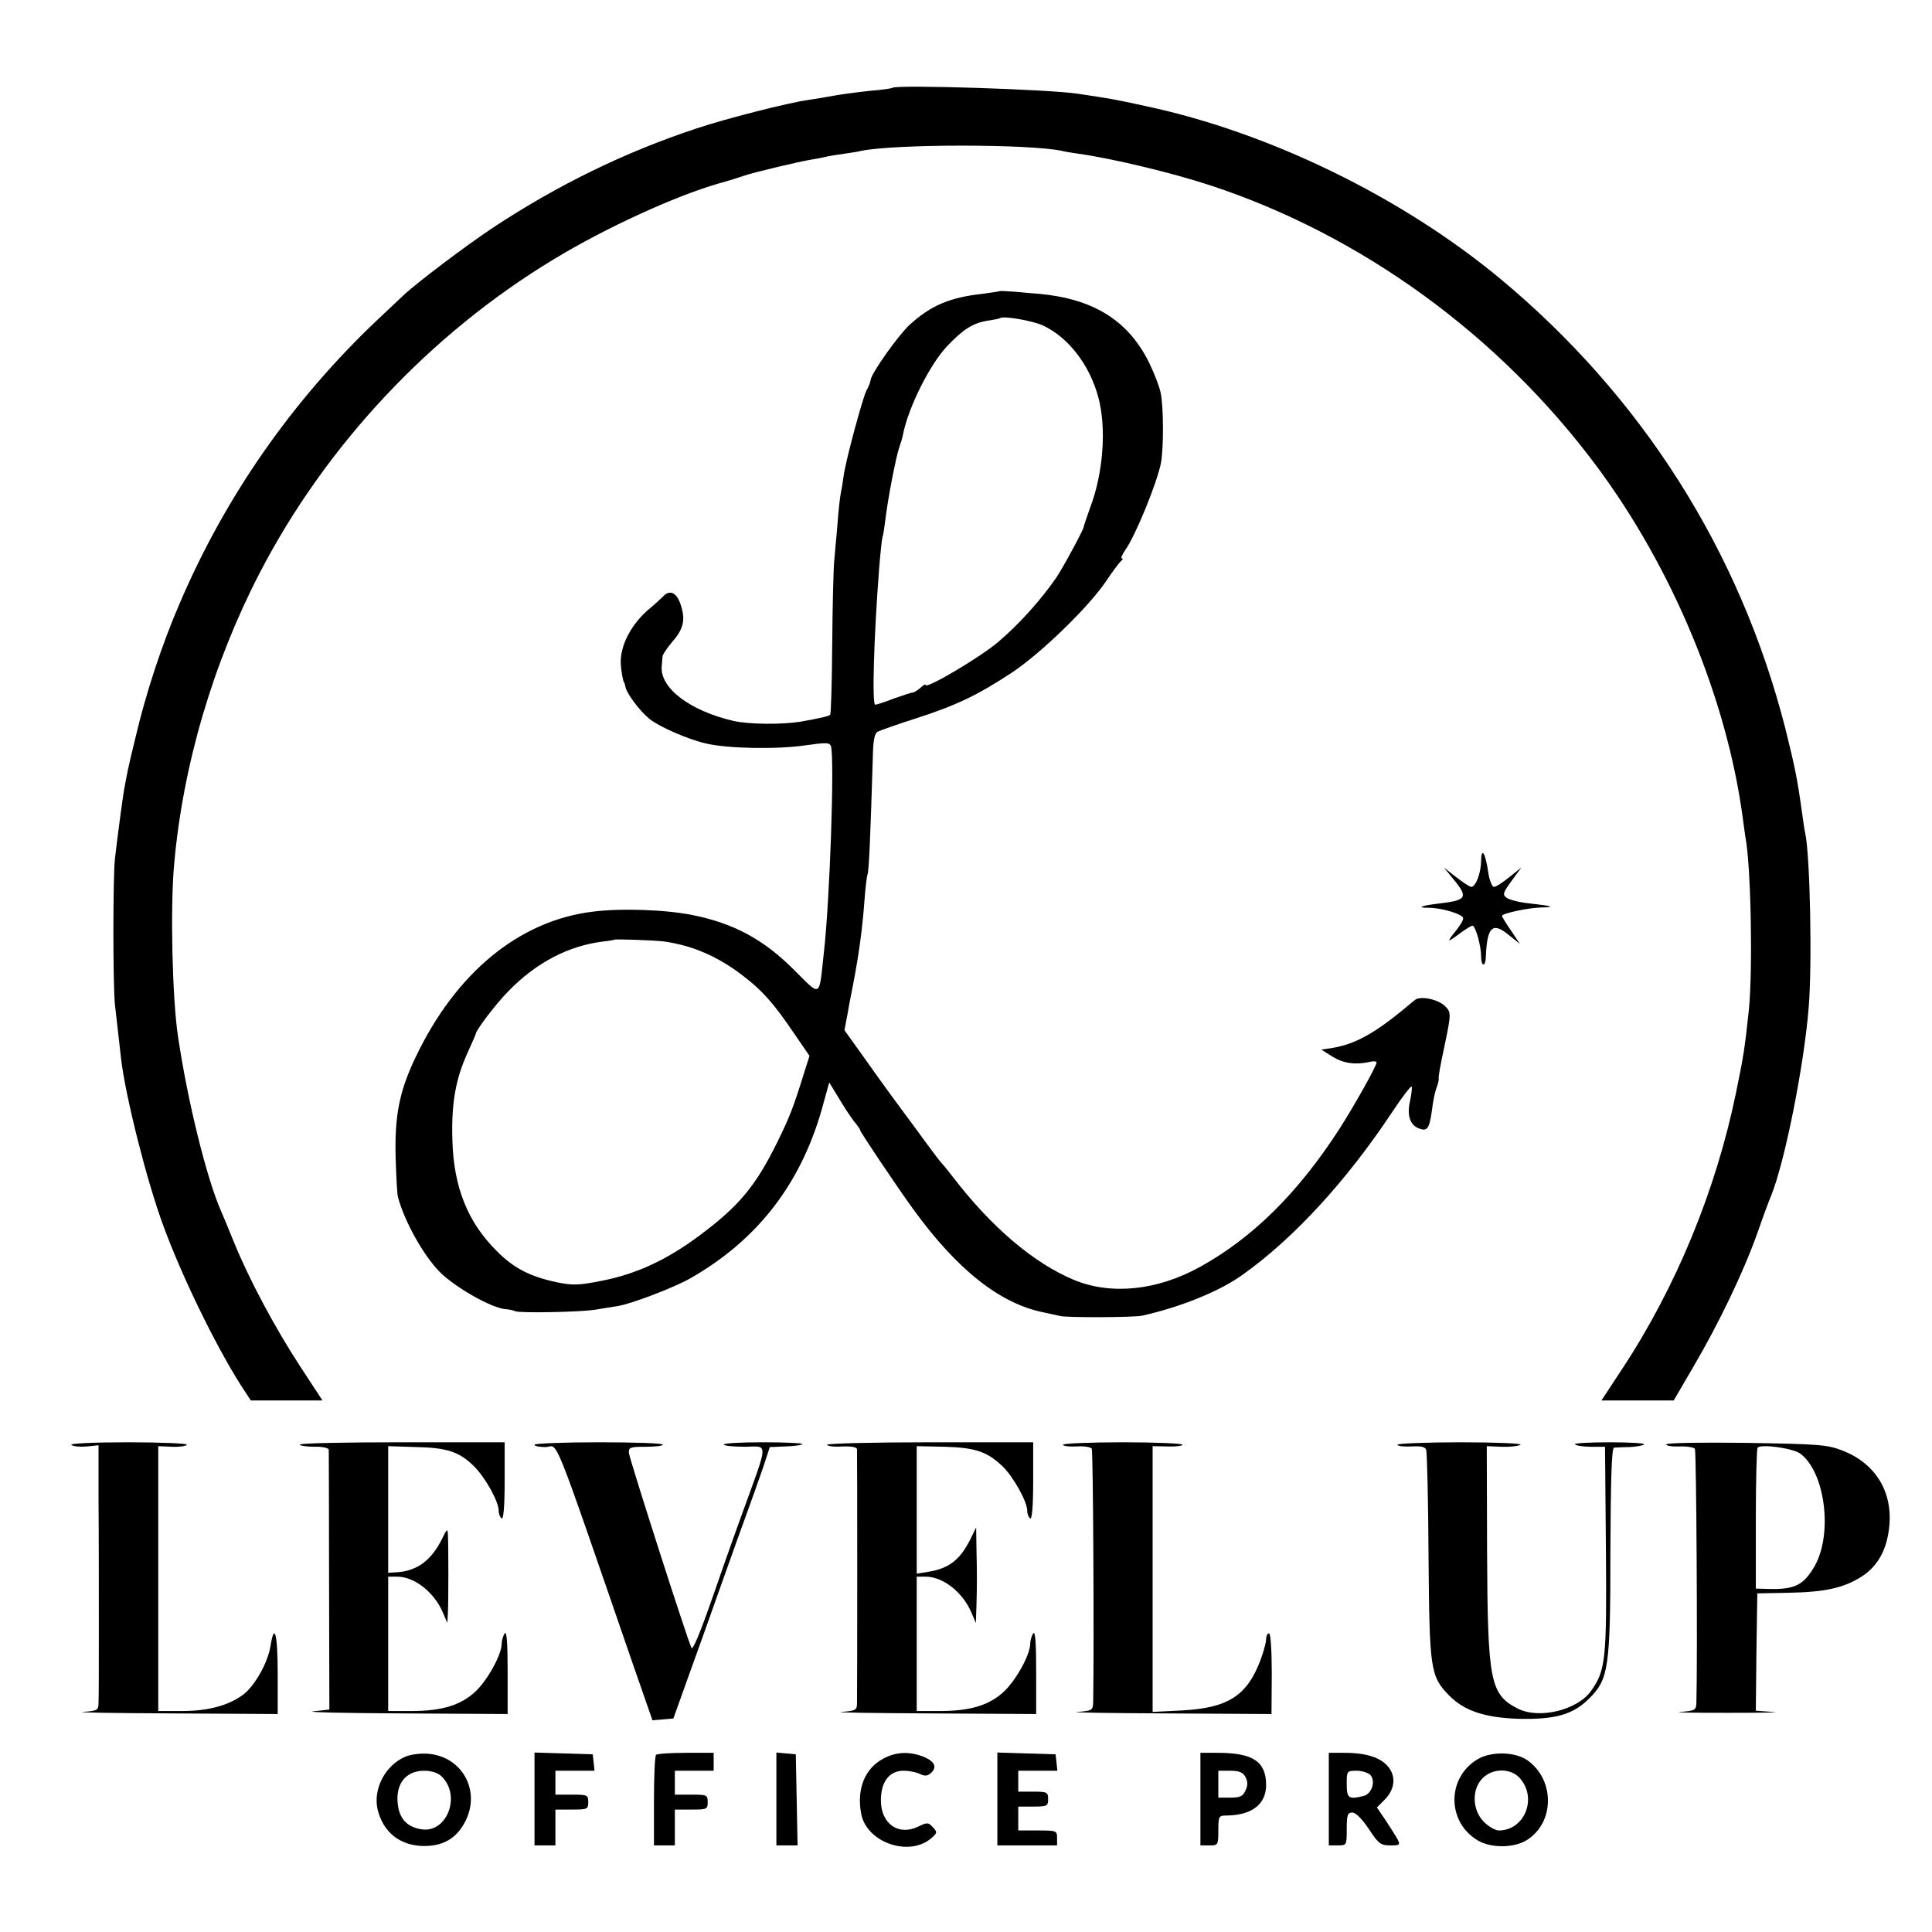
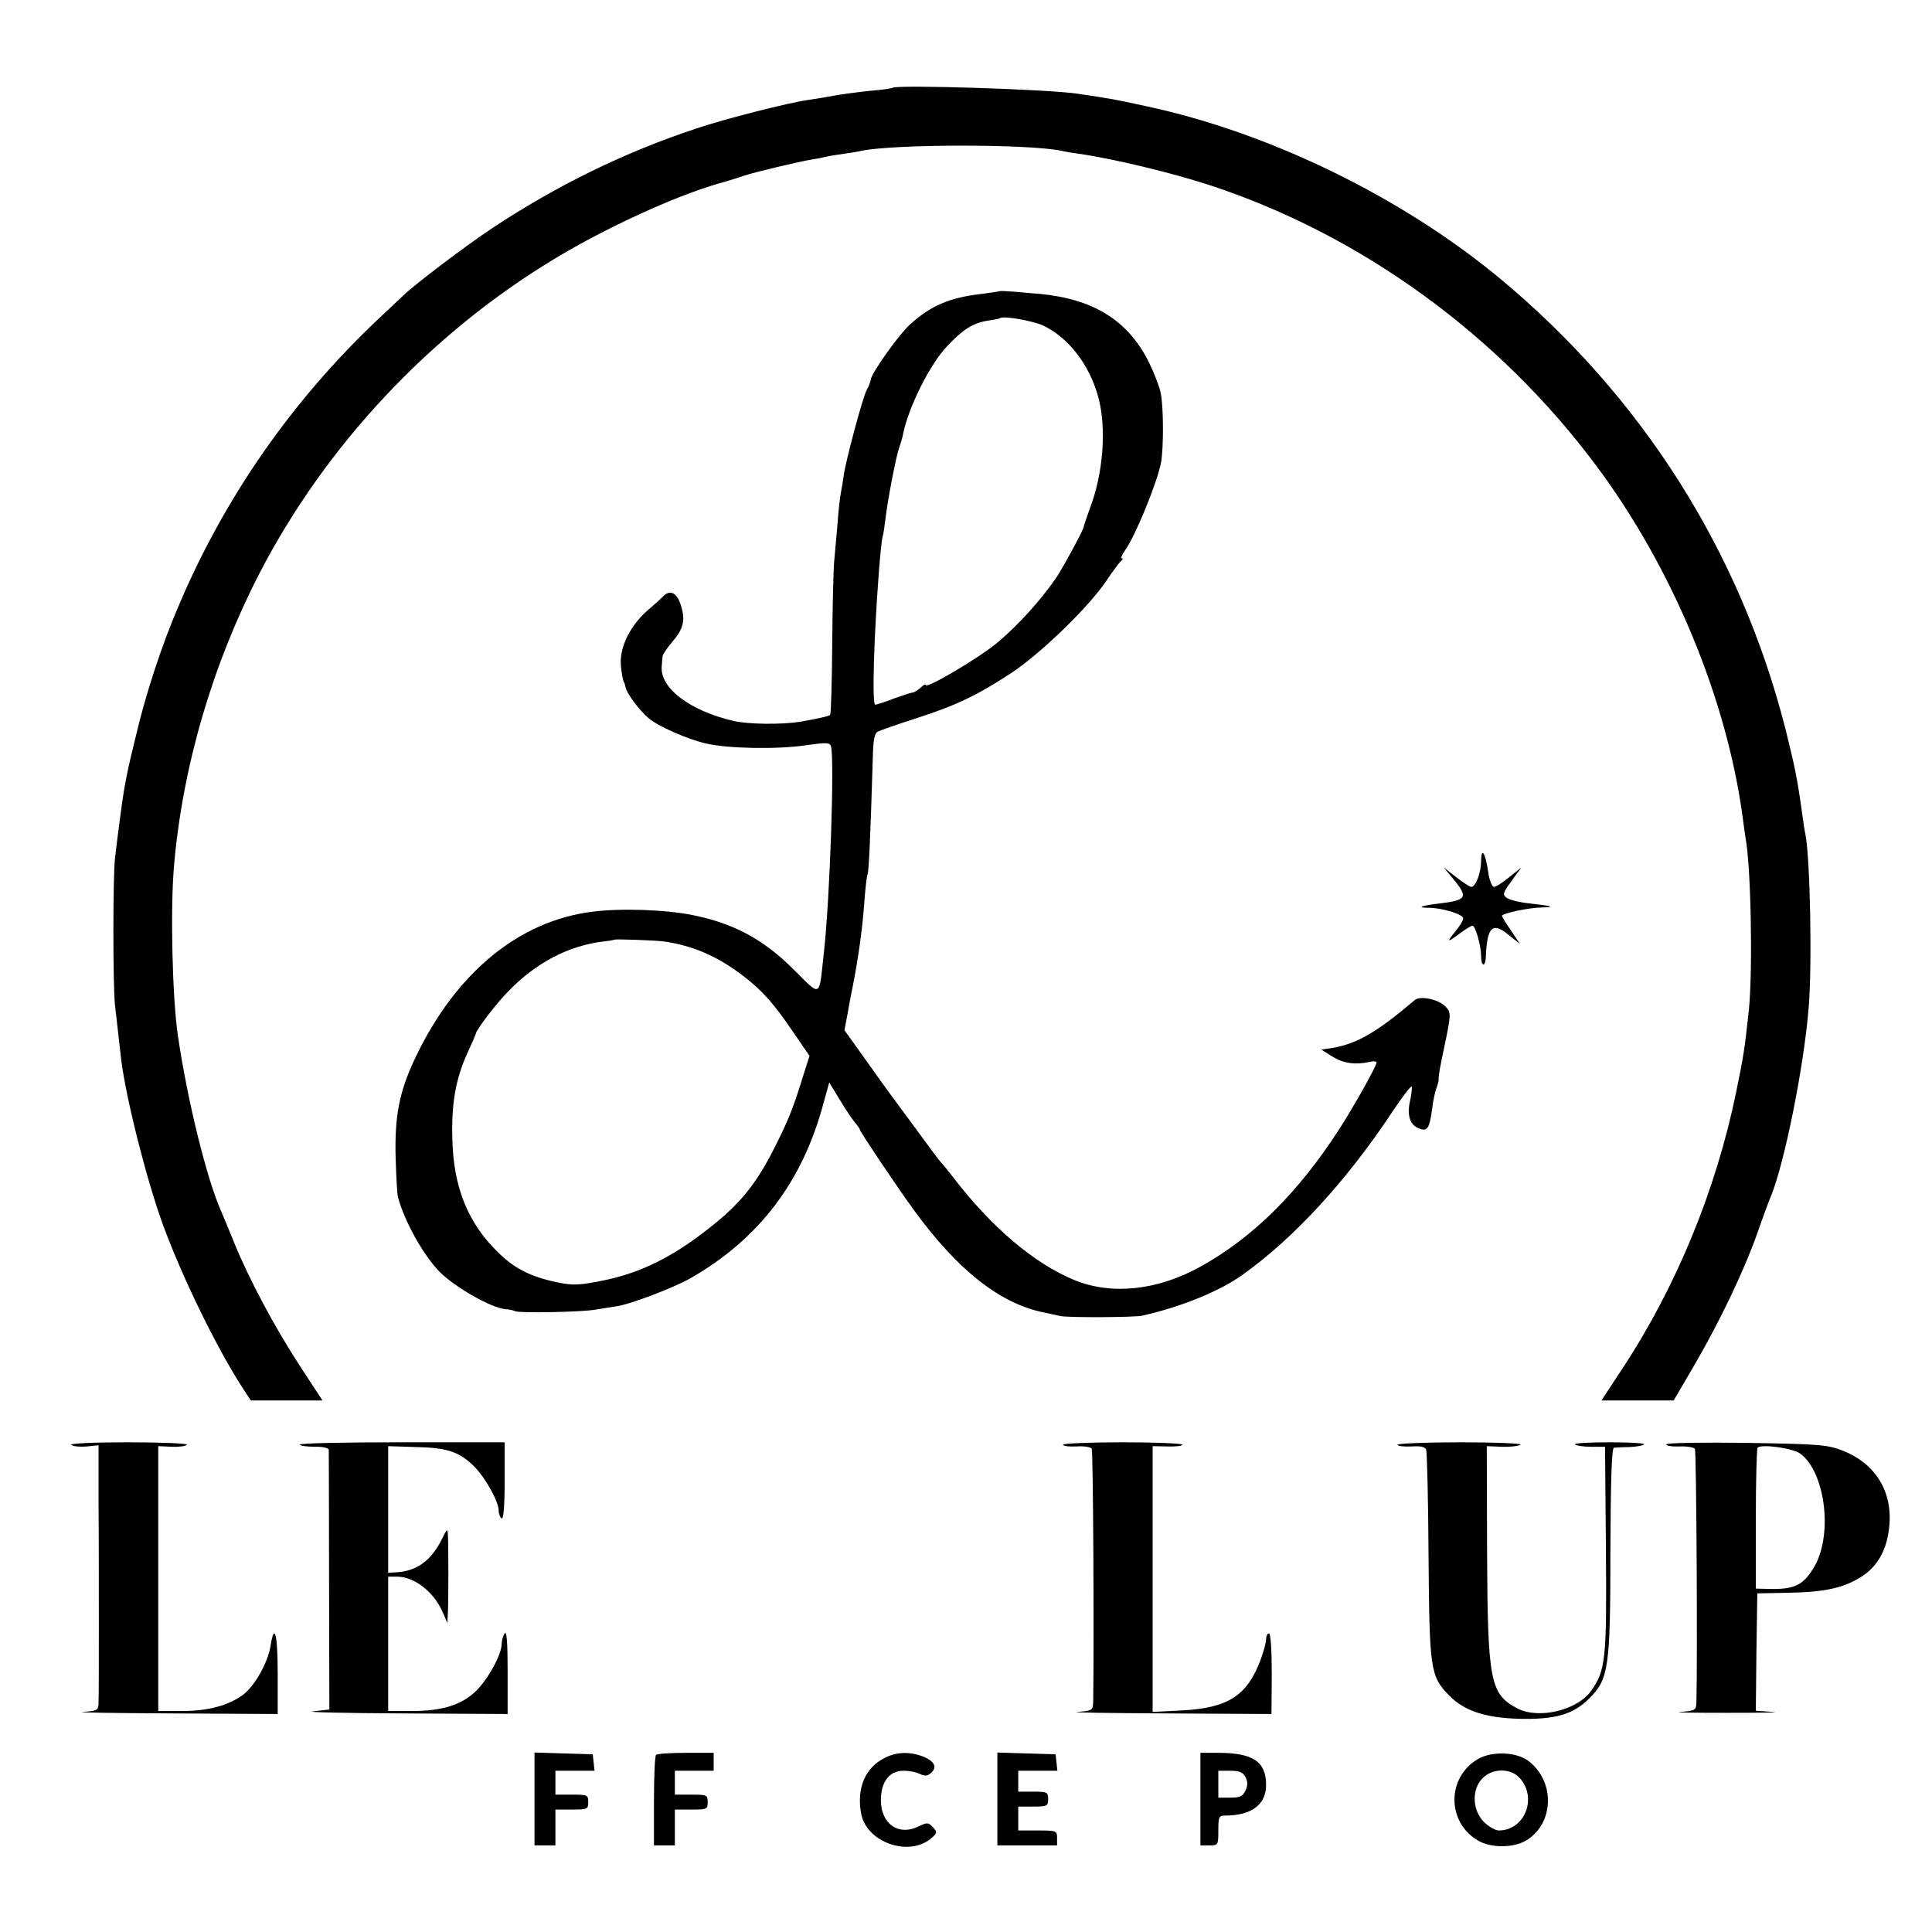
<svg xmlns="http://www.w3.org/2000/svg" version="1.0" width="647pt" height="647pt" viewBox="0 0 647 647" preserveAspectRatio="xMidYMid meet">
  <g transform="translate(0,647) scale(0.1,-0.1)" fill="#000000" stroke="none">
    <path d="M2989 6176 c-2 -2 -35 -7 -74 -10 -38 -4 -92 -11 -120 -16 -27 -5 -68 -12 -90 -15 -65 -9 -277 -63 -372 -95 -242 -80 -468 -191 -683 -333 -93 -62 -257 -186 -300 -227 -9 -8 -47 -45 -86 -81 -285 -270 -509 -591 -662 -949 -59 -136 -114 -303 -148 -449 -25 -102 -28 -118 -39 -179 -5 -30 -21 -149 -30 -227 -7 -62 -7 -423 0 -490 6 -54 13 -114 21 -185 16 -128 85 -403 141 -555 62 -169 173 -397 259 -533 l34 -52 120 0 120 0 -74 113 c-85 130 -172 293 -222 416 -19 47 -39 95 -44 106 -48 109 -112 368 -144 585 -19 126 -26 429 -13 573 29 333 130 675 286 977 222 429 572 802 986 1052 173 105 405 211 550 253 33 9 71 21 85 26 27 10 190 49 230 55 14 2 34 6 46 9 12 3 39 7 60 10 21 3 48 7 59 10 115 23 559 23 670 0 11 -3 37 -7 58 -10 113 -16 310 -63 441 -106 504 -166 965 -500 1292 -939 254 -341 436 -777 490 -1177 3 -26 8 -56 9 -65 19 -97 25 -442 12 -578 -14 -130 -17 -152 -43 -278 -67 -327 -201 -653 -382 -927 l-69 -105 121 0 121 0 66 113 c85 145 167 315 214 447 20 58 41 114 46 125 45 110 110 432 126 630 12 142 5 502 -11 582 -3 11 -7 43 -11 70 -16 116 -24 154 -56 283 -152 595 -481 1114 -959 1510 -328 271 -769 486 -1180 574 -110 24 -116 25 -230 42 -96 15 -609 31 -621 20z" />
    <path d="M3348 5495 c-2 -1 -28 -5 -58 -9 -109 -12 -173 -39 -244 -104 -37 -34 -126 -159 -130 -183 -1 -8 -7 -24 -14 -36 -13 -24 -71 -240 -77 -288 -2 -16 -6 -41 -9 -55 -3 -14 -8 -59 -11 -100 -3 -41 -9 -97 -11 -125 -3 -27 -6 -154 -7 -282 -1 -127 -4 -234 -7 -237 -6 -5 -38 -12 -100 -23 -63 -10 -174 -9 -225 3 -145 34 -245 110 -239 182 1 12 2 28 3 35 1 6 15 27 31 46 38 43 46 73 31 121 -13 45 -37 58 -61 32 -10 -10 -29 -27 -42 -38 -63 -51 -103 -127 -99 -189 1 -21 8 -60 11 -60 1 0 3 -8 5 -17 4 -20 45 -76 77 -103 31 -27 131 -71 193 -85 73 -17 238 -20 332 -6 72 10 82 10 86 -4 12 -45 -4 -516 -24 -690 -17 -155 -7 -150 -103 -55 -99 99 -200 153 -334 180 -91 19 -243 24 -337 12 -246 -30 -458 -204 -593 -487 -55 -115 -71 -197 -67 -340 2 -63 5 -122 8 -130 23 -84 87 -197 141 -251 51 -50 169 -118 217 -123 14 -1 29 -4 34 -7 14 -7 222 -3 268 5 20 3 54 9 75 12 48 8 184 60 242 92 232 132 379 326 449 592 l18 65 39 -64 c21 -35 45 -69 52 -76 6 -8 12 -16 12 -19 0 -6 125 -192 178 -265 147 -203 291 -317 437 -346 22 -5 47 -10 55 -12 20 -6 250 -5 275 1 130 29 263 83 339 139 171 122 347 315 497 541 35 53 65 92 67 87 1 -4 -1 -26 -6 -48 -11 -48 0 -81 30 -92 28 -11 35 -1 44 65 3 27 10 59 15 72 5 12 8 26 7 30 -1 6 4 38 19 107 23 109 23 115 3 135 -24 24 -84 36 -102 21 -126 -107 -191 -145 -273 -160 l-40 -6 38 -24 c36 -22 76 -28 125 -17 12 3 22 2 22 -2 0 -12 -77 -149 -126 -225 -138 -213 -289 -362 -464 -459 -144 -80 -299 -96 -424 -44 -134 56 -276 176 -406 346 -19 25 -38 47 -41 50 -3 3 -40 52 -82 110 -43 58 -81 110 -85 115 -4 6 -41 56 -81 113 l-73 102 11 58 c5 31 13 69 16 85 21 107 33 196 40 291 3 43 8 82 10 87 5 7 10 132 18 393 1 58 6 81 17 86 8 4 67 25 130 45 136 44 205 78 318 152 98 65 260 222 317 308 22 33 45 63 50 67 6 4 6 8 2 8 -5 0 1 13 12 29 33 46 106 224 119 291 9 48 9 186 -1 234 -4 21 -22 67 -39 102 -70 141 -186 213 -368 230 -19 1 -56 5 -82 7 -26 2 -49 3 -50 2z m145 -115 c85 -40 156 -132 185 -240 28 -103 17 -255 -28 -372 -11 -32 -21 -60 -21 -63 0 -8 -69 -136 -92 -170 -52 -75 -123 -154 -192 -213 -60 -52 -245 -161 -245 -146 0 4 -8 0 -17 -9 -10 -8 -21 -16 -26 -16 -4 0 -32 -9 -63 -20 -30 -12 -59 -21 -63 -21 -11 0 -5 221 13 455 4 50 9 97 11 105 3 8 7 35 10 60 8 69 36 212 46 240 5 14 11 34 13 45 18 91 90 235 148 296 53 56 86 77 135 85 21 3 39 7 41 8 9 10 110 -8 145 -24z m-1268 -2063 c95 -14 177 -49 261 -113 66 -50 105 -94 170 -190 l55 -80 -16 -50 c-39 -126 -51 -155 -90 -235 -74 -151 -130 -218 -263 -317 -109 -81 -208 -127 -321 -150 -84 -17 -102 -17 -157 -6 -88 19 -142 46 -198 102 -99 97 -147 216 -151 374 -4 123 11 205 51 293 15 33 28 62 28 65 3 14 69 101 109 141 92 95 201 152 317 166 19 2 35 5 37 6 2 3 140 -2 168 -6z" />
    <path d="M4960 3588 c0 -41 -18 -88 -33 -88 -5 0 -28 15 -51 33 l-41 32 33 -40 c50 -61 44 -70 -51 -81 -58 -7 -75 -14 -33 -14 45 0 116 -22 116 -35 0 -8 -12 -27 -26 -44 -31 -38 -28 -39 16 -6 19 14 37 25 41 25 10 0 29 -67 29 -102 0 -16 3 -28 8 -28 4 0 8 12 8 28 4 97 22 115 74 73 l40 -32 -30 45 c-17 24 -30 46 -30 49 0 8 87 27 132 28 49 1 38 5 -43 14 -31 3 -64 12 -73 18 -15 11 -13 17 16 57 l33 45 -40 -32 c-22 -18 -45 -33 -52 -33 -6 0 -15 21 -19 48 -9 64 -23 88 -24 40z" />
    <path d="M239 1631 c7 -5 31 -7 52 -5 l39 4 0 -190 c1 -105 1 -291 1 -415 0 -124 0 -238 -1 -254 0 -29 -2 -30 -52 -34 -29 -2 106 -4 300 -5 l352 -2 0 135 c0 133 -11 175 -24 93 -9 -56 -52 -132 -90 -162 -49 -37 -118 -56 -206 -56 l-80 0 0 443 0 444 46 -2 c25 -1 47 2 50 7 3 4 -86 8 -198 8 -118 0 -197 -4 -189 -9z" />
    <path d="M1004 1632 c2 -4 25 -7 50 -7 25 1 46 -4 47 -10 0 -5 1 -203 1 -440 l1 -430 -54 -6 c-30 -3 105 -6 299 -7 l352 -2 0 143 c0 95 -3 137 -10 127 -5 -8 -10 -24 -10 -35 0 -36 -46 -119 -86 -158 -49 -47 -113 -67 -216 -67 l-78 0 0 225 0 225 30 0 c58 0 124 -52 153 -120 l15 -35 2 35 c2 38 2 219 0 260 -1 22 -3 21 -20 -14 -35 -71 -83 -106 -147 -111 l-33 -2 0 212 0 212 93 -3 c104 -2 146 -16 195 -65 37 -37 82 -117 82 -148 0 -11 5 -23 10 -26 6 -4 10 40 10 124 l0 131 -346 0 c-190 0 -343 -3 -340 -8z" />
-     <path d="M1790 1632 c0 -5 17 -8 37 -8 45 1 13 83 296 -737 l62 -178 35 3 35 3 52 145 c29 80 78 217 109 305 31 88 70 196 86 240 16 44 40 111 53 149 l23 70 51 2 c29 1 55 4 58 8 3 3 -55 6 -131 6 -75 0 -135 -3 -132 -8 2 -4 34 -7 71 -7 79 1 80 23 -10 -225 -35 -96 -79 -222 -99 -280 -40 -115 -65 -175 -70 -169 -8 9 -209 635 -210 654 -1 18 5 20 57 20 31 0 57 3 57 7 0 5 -97 8 -215 8 -118 0 -215 -4 -215 -8z" />
-     <path d="M2770 1632 c0 -5 23 -8 50 -6 32 1 50 -2 50 -10 1 -14 1 -812 0 -848 0 -25 -3 -27 -52 -31 -29 -2 106 -4 300 -5 l352 -2 0 143 c0 95 -3 137 -10 127 -5 -8 -10 -24 -10 -35 0 -36 -46 -119 -86 -158 -49 -47 -113 -67 -216 -67 l-78 0 0 225 0 225 30 0 c58 0 124 -52 153 -120 l15 -35 2 58 c2 68 2 105 0 195 l-1 67 -19 -39 c-35 -70 -72 -99 -143 -110 l-37 -6 0 214 0 213 94 -2 c104 -3 143 -17 195 -67 36 -36 81 -117 81 -147 0 -11 5 -23 10 -26 6 -4 10 40 10 124 l0 131 -345 0 c-190 0 -345 -4 -345 -8z" />
    <path d="M3560 1632 c0 -5 20 -7 45 -6 24 2 47 -2 51 -7 5 -8 8 -652 5 -846 -1 -31 -2 -32 -53 -36 -29 -2 105 -4 299 -5 l351 -2 1 135 c0 79 -4 135 -9 135 -6 0 -10 -9 -10 -20 0 -11 -9 -43 -19 -70 -45 -119 -109 -160 -263 -168 l-98 -5 0 445 0 445 50 -1 c28 -1 50 2 50 6 0 4 -90 8 -200 8 -110 0 -200 -4 -200 -8z" />
    <path d="M4680 1632 c0 -5 20 -7 46 -6 31 2 47 -1 50 -11 3 -8 7 -168 8 -357 3 -379 6 -401 68 -465 51 -52 118 -75 233 -79 123 -3 183 14 237 68 65 65 71 101 71 495 1 231 4 343 12 345 5 0 29 2 52 2 23 1 45 5 49 9 4 4 -48 7 -116 7 -68 0 -120 -3 -116 -7 4 -4 28 -8 54 -8 l47 0 3 -345 c3 -369 -1 -404 -50 -473 -46 -64 -173 -95 -245 -59 -93 48 -101 90 -103 525 l-1 354 50 -2 c28 -1 56 2 63 7 7 4 -83 8 -199 8 -117 0 -213 -4 -213 -8z" />
    <path d="M5580 1633 c0 -5 20 -8 45 -7 25 1 48 -3 51 -8 5 -8 9 -703 5 -850 -1 -25 -4 -27 -53 -31 -29 -2 42 -3 157 -3 116 0 184 1 152 3 l-57 4 2 197 3 196 103 2 c123 2 186 16 246 54 55 35 86 92 93 170 11 116 -47 209 -156 252 -52 20 -77 22 -323 26 -154 2 -268 0 -268 -5z m449 -31 c83 -62 109 -266 49 -375 -38 -66 -67 -81 -160 -78 l-38 1 0 233 c0 129 3 236 6 239 13 13 119 -2 143 -20z" />
-     <path d="M1355 586 c-65 -29 -105 -106 -91 -173 18 -79 76 -125 157 -125 64 0 108 26 137 82 53 103 -10 218 -125 227 -28 2 -61 -3 -78 -11z m125 -66 c65 -65 16 -190 -69 -176 -44 7 -69 31 -77 72 -14 74 21 124 86 124 26 0 47 -7 60 -20z" />
    <path d="M1790 445 l0 -155 35 0 35 0 0 60 0 60 55 0 c52 0 55 1 55 25 0 24 -3 25 -55 25 l-55 0 0 40 0 40 66 0 65 0 -3 28 -3 27 -97 3 -98 3 0 -156z" />
    <path d="M2197 593 c-4 -3 -7 -73 -7 -155 l0 -148 35 0 35 0 0 60 0 60 55 0 c52 0 55 1 55 25 0 24 -3 25 -55 25 l-55 0 0 40 0 40 65 0 65 0 0 30 0 30 -93 0 c-52 0 -97 -3 -100 -7z" />
-     <path d="M2600 446 l0 -156 35 0 36 0 -3 153 -3 152 -32 3 -33 3 0 -155z" />
    <path d="M2961 582 c-64 -32 -93 -102 -77 -186 18 -97 163 -147 237 -80 18 16 18 19 3 35 -15 16 -18 17 -49 2 -66 -32 -125 9 -125 88 0 62 28 99 76 99 20 0 44 -5 55 -11 15 -7 24 -7 35 2 23 19 16 39 -21 55 -46 19 -93 18 -134 -4z" />
    <path d="M3340 445 l0 -155 100 0 100 0 0 25 c0 24 -2 25 -65 25 l-65 0 0 40 0 40 50 0 c47 0 50 2 50 25 0 23 -3 25 -50 25 l-50 0 0 35 0 35 66 0 65 0 -3 28 -3 27 -97 3 -98 3 0 -156z" />
    <path d="M4020 445 l0 -155 30 0 c29 0 30 1 30 50 0 46 2 50 24 50 87 0 136 37 136 102 0 79 -44 108 -162 108 l-58 0 0 -155z m151 74 c8 -16 8 -28 0 -45 -9 -20 -18 -24 -51 -24 l-40 0 0 45 0 45 40 0 c30 0 42 -5 51 -21z" />
-     <path d="M4450 445 l0 -155 30 0 c30 0 30 1 30 55 0 47 3 55 19 55 11 0 32 -21 55 -55 32 -49 40 -55 71 -55 34 0 35 1 24 23 -7 12 -25 40 -40 63 l-28 41 24 24 c36 35 41 78 15 111 -25 32 -74 48 -147 48 l-53 0 0 -155z m140 80 c17 -21 4 -61 -22 -69 -51 -13 -58 -9 -58 39 0 44 0 45 34 45 18 0 39 -7 46 -15z" />
    <path d="M4949 579 c-105 -62 -104 -212 1 -273 43 -25 117 -25 160 0 95 56 99 199 8 267 -41 31 -123 33 -169 6z m139 -62 c62 -66 19 -177 -69 -177 -11 0 -34 13 -50 29 -39 40 -41 109 -4 146 33 34 93 34 123 2z" />
  </g>
</svg>